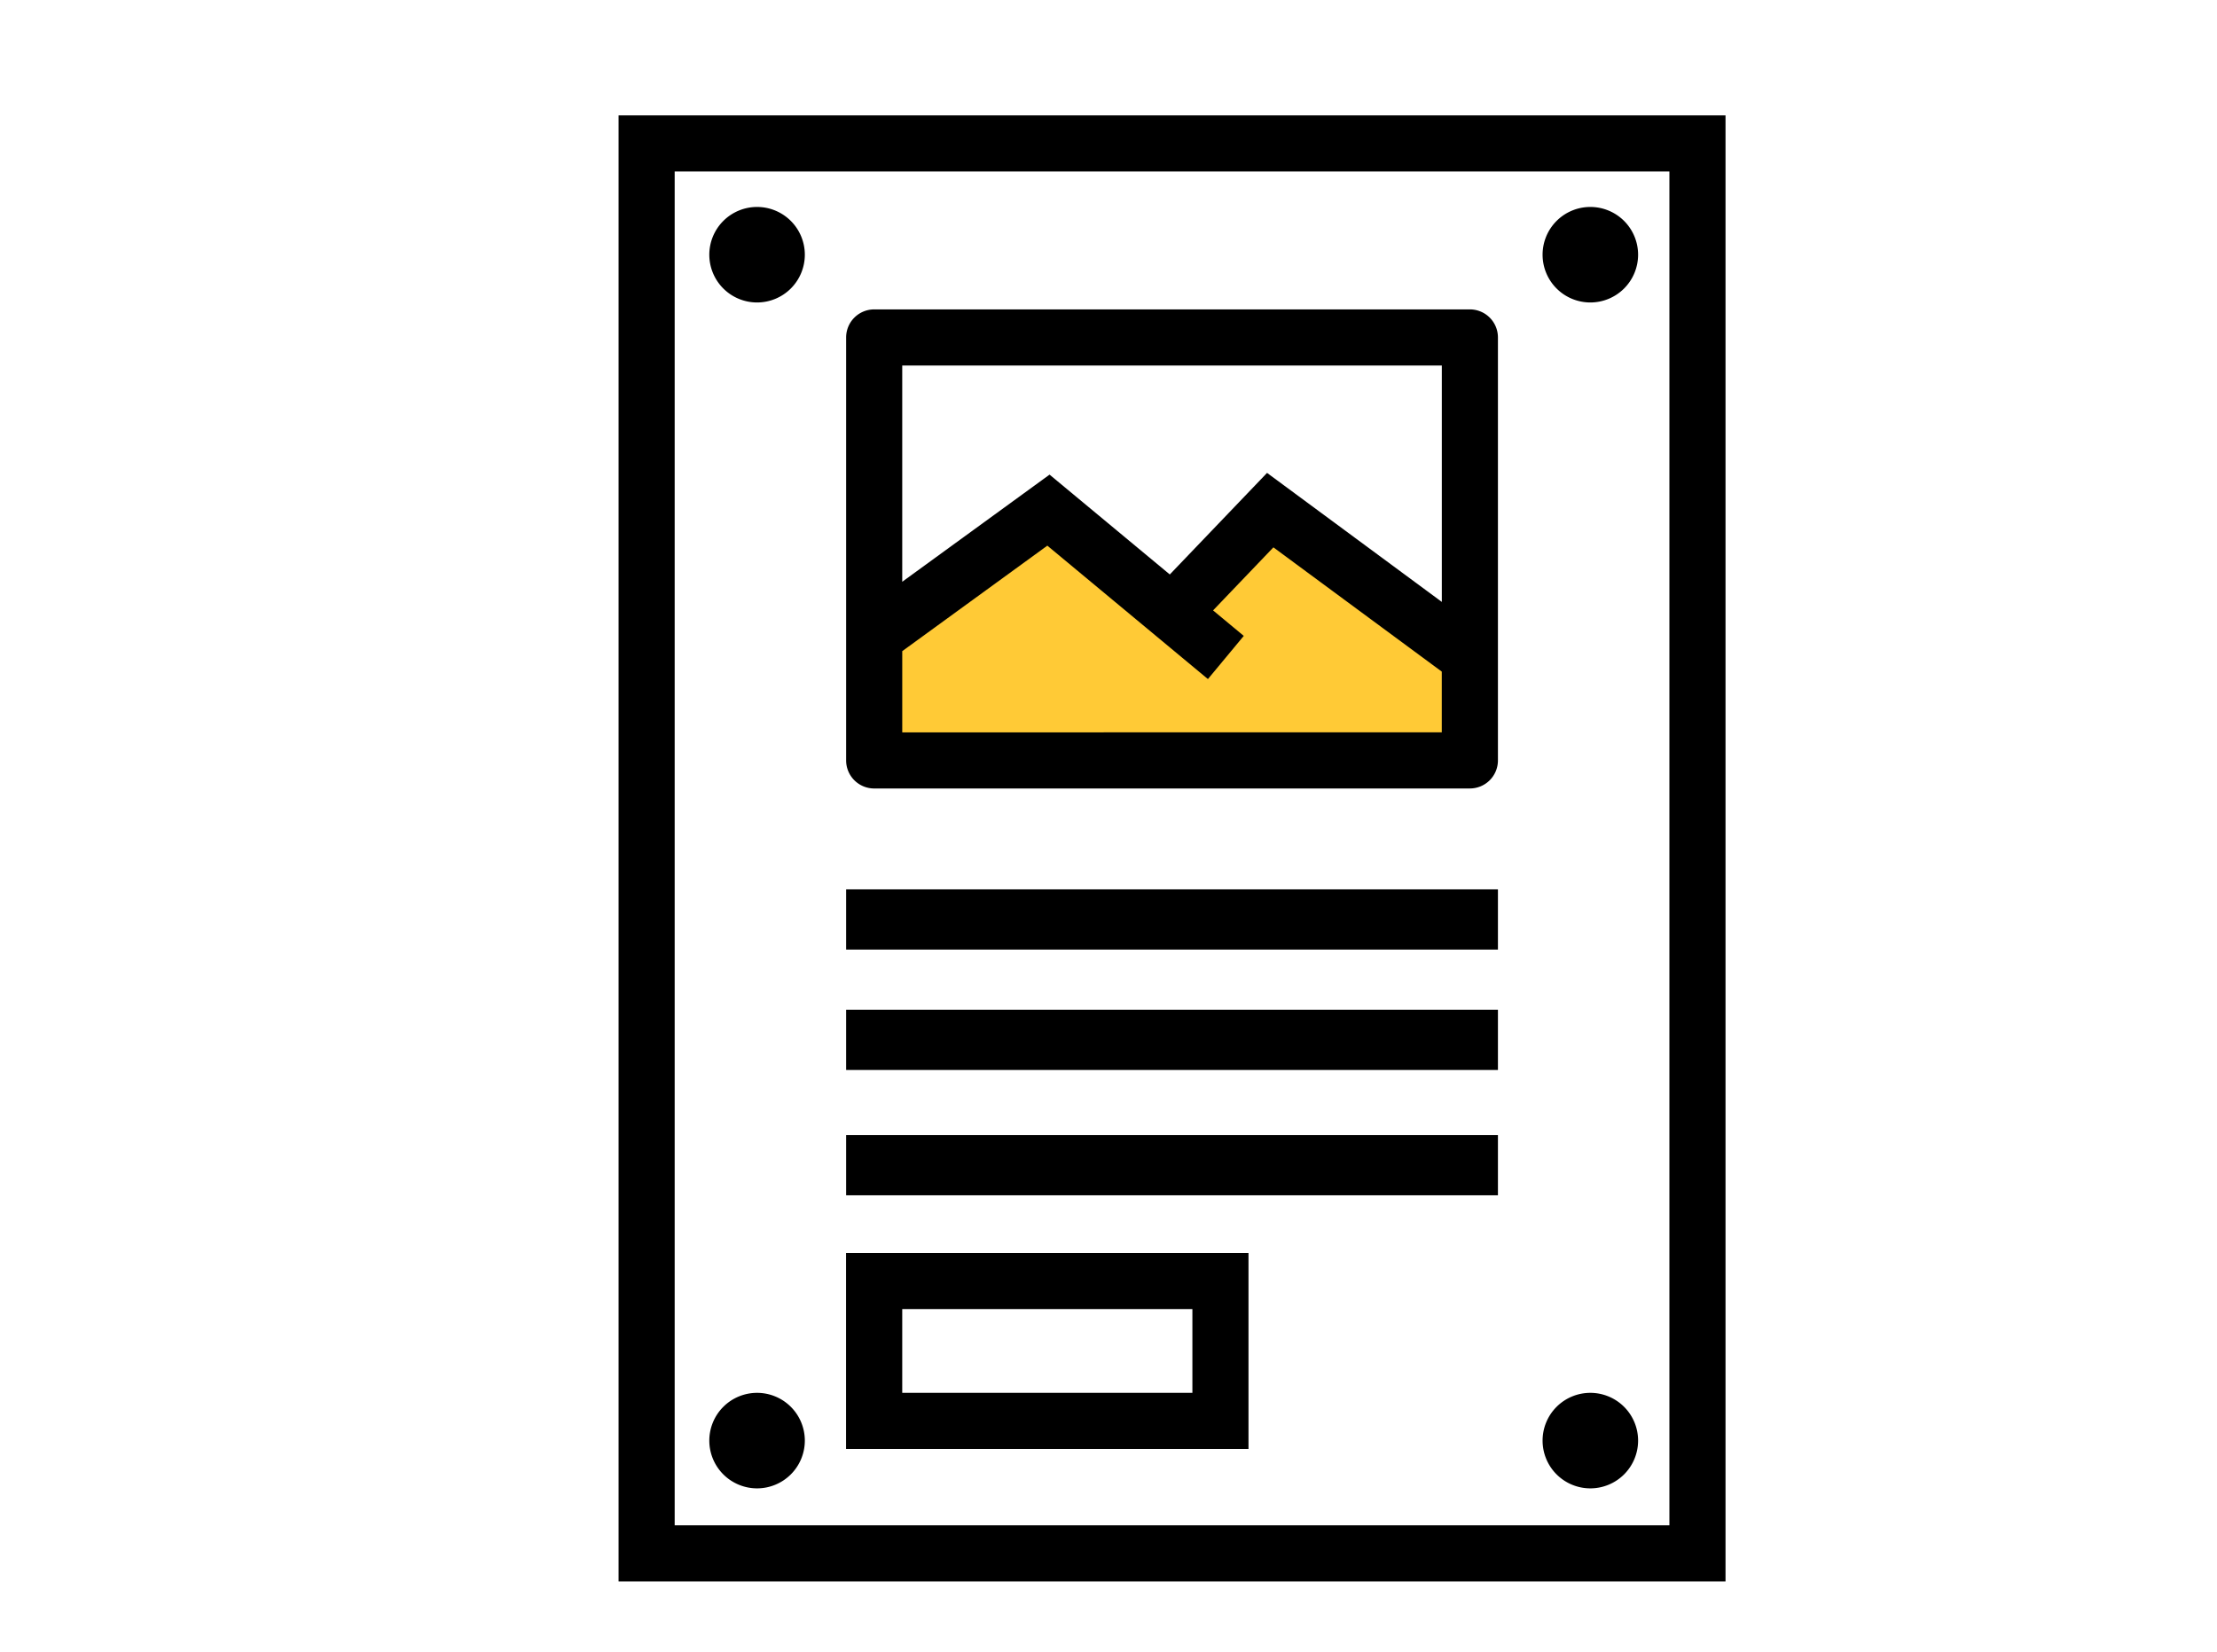
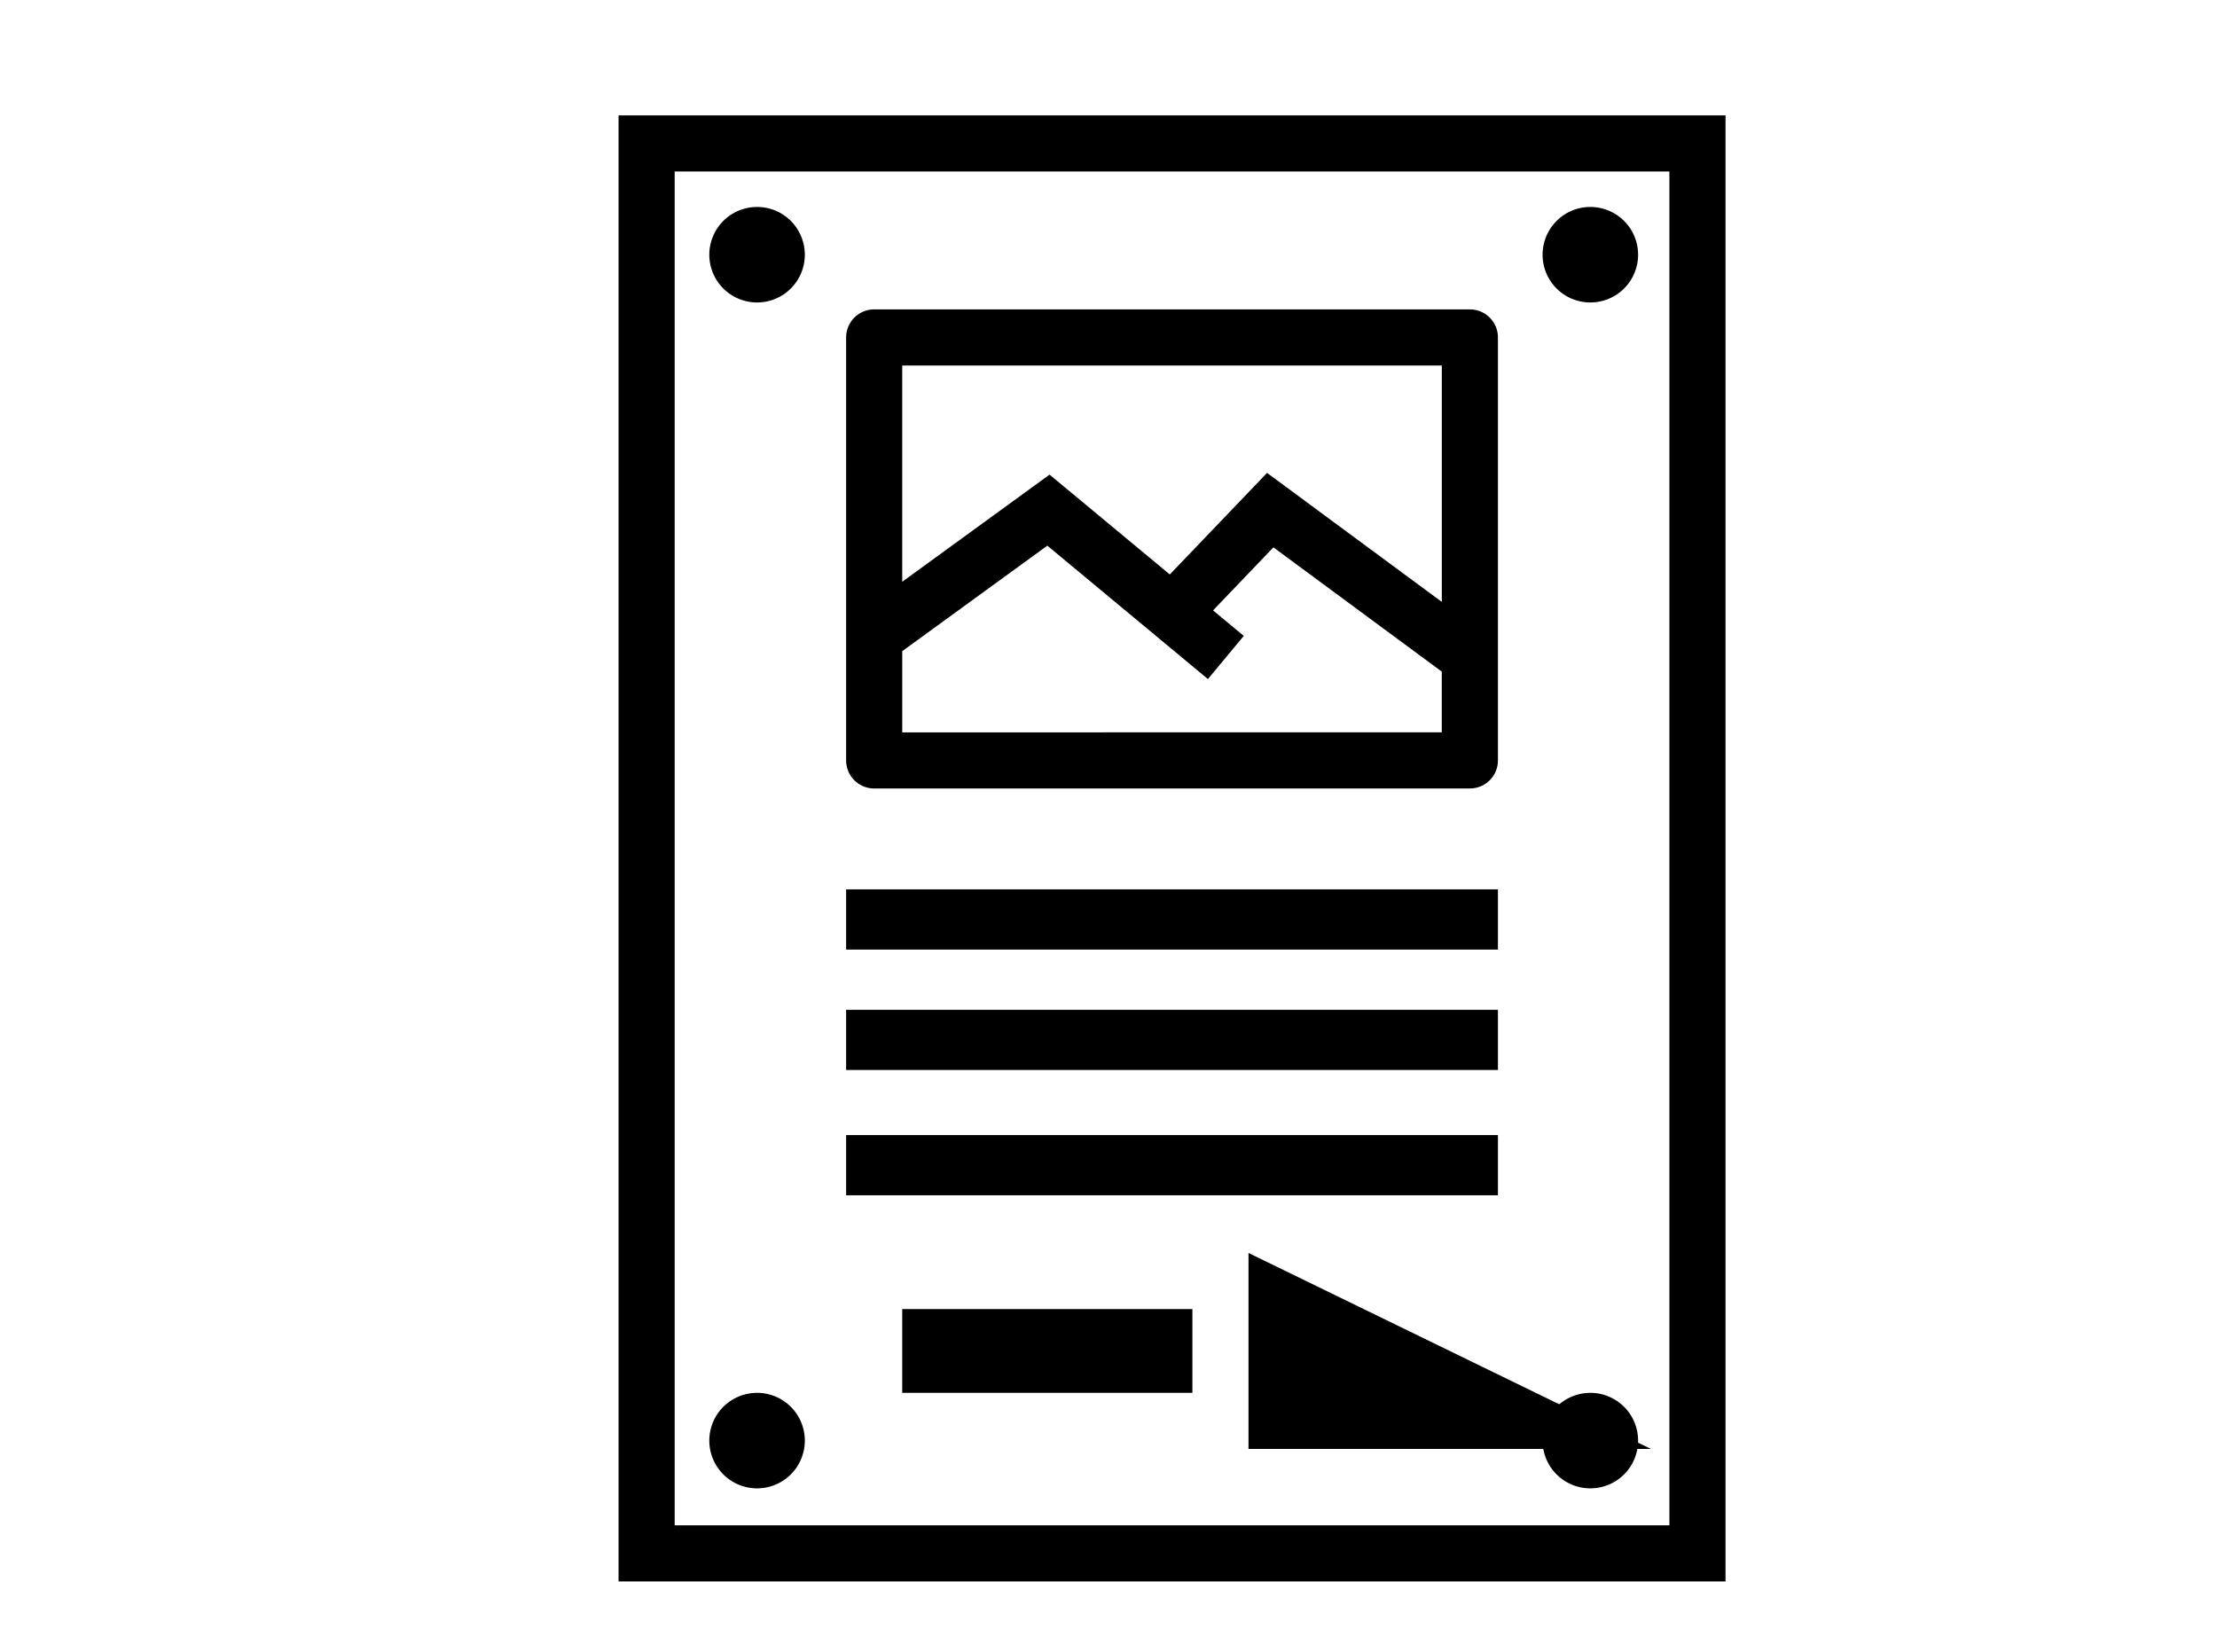
<svg xmlns="http://www.w3.org/2000/svg" width="157" height="117" viewBox="0 0 157 117">
  <defs>
    <clipPath id="clip-path">
      <rect id="長方形_325" data-name="長方形 325" width="78.39" height="103.828" fill="none" />
    </clipPath>
  </defs>
  <g id="グループ_149" data-name="グループ 149" transform="translate(-1042 -1315)">
    <g id="グループ_54" data-name="グループ 54" transform="translate(1085.805 1323.172)">
-       <path id="パス_304" data-name="パス 304" d="M22.639,53.4H65.047V45.023L51.061,35.029l-7.218,7.827L35.5,35.029,22.639,42.855Z" transform="translate(-4.648 -7.192)" fill="#ffca36" />
      <path id="パス_305" data-name="パス 305" d="M3.973,3.973H74.416V99.853H3.973ZM0,103.828H78.39V0H0Z" />
      <rect id="長方形_322" data-name="長方形 322" width="46.158" height="4.264" transform="translate(16.115 54.814)" />
      <rect id="長方形_323" data-name="長方形 323" width="46.158" height="4.264" transform="translate(16.115 63.341)" />
      <rect id="長方形_324" data-name="長方形 324" width="46.158" height="4.264" transform="translate(16.115 72.216)" />
-       <path id="パス_306" data-name="パス 306" d="M44.8,111.285H24.252v-5.932H44.8Zm3.973-9.907h-28.5v13.879h28.5Z" transform="translate(-4.164 -20.814)" />
+       <path id="パス_306" data-name="パス 306" d="M44.8,111.285H24.252v-5.932H44.8Zm3.973-9.907v13.879h28.5Z" transform="translate(-4.164 -20.814)" />
      <g id="グループ_53" data-name="グループ 53">
        <g id="グループ_52" data-name="グループ 52" clip-path="url(#clip-path)">
          <path id="パス_307" data-name="パス 307" d="M22.266,51.218H64.45a1.986,1.986,0,0,0,1.987-1.987V19.277A1.986,1.986,0,0,0,64.45,17.29H22.266a1.987,1.987,0,0,0-1.987,1.987V49.232a1.987,1.987,0,0,0,1.987,1.987m1.987-3.973V41.493l10.274-7.472L45.9,43.47l2.538-3.057-2.174-1.806,4.273-4.465,11.923,8.8v4.3ZM62.463,21.263V38.006L50.087,28.869,43.2,36.062l-8.515-7.071L24.252,36.579V21.263Z" transform="translate(-4.164 -3.55)" />
          <path id="パス_308" data-name="パス 308" d="M14.85,11.543a3.382,3.382,0,1,1-3.382-3.382,3.382,3.382,0,0,1,3.382,3.382" transform="translate(-1.66 -1.676)" />
          <path id="パス_309" data-name="パス 309" d="M89.105,11.543a3.382,3.382,0,1,1-3.382-3.382,3.382,3.382,0,0,1,3.382,3.382" transform="translate(-16.906 -1.676)" />
          <path id="パス_310" data-name="パス 310" d="M14.85,117.226a3.382,3.382,0,1,1-3.382-3.382,3.382,3.382,0,0,1,3.382,3.382" transform="translate(-1.66 -23.373)" />
          <path id="パス_311" data-name="パス 311" d="M89.105,117.226a3.382,3.382,0,1,1-3.382-3.382,3.382,3.382,0,0,1,3.382,3.382" transform="translate(-16.906 -23.373)" />
        </g>
      </g>
    </g>
    <rect id="長方形_479" data-name="長方形 479" width="157" height="117" transform="translate(1042 1315)" fill="none" />
  </g>
</svg>